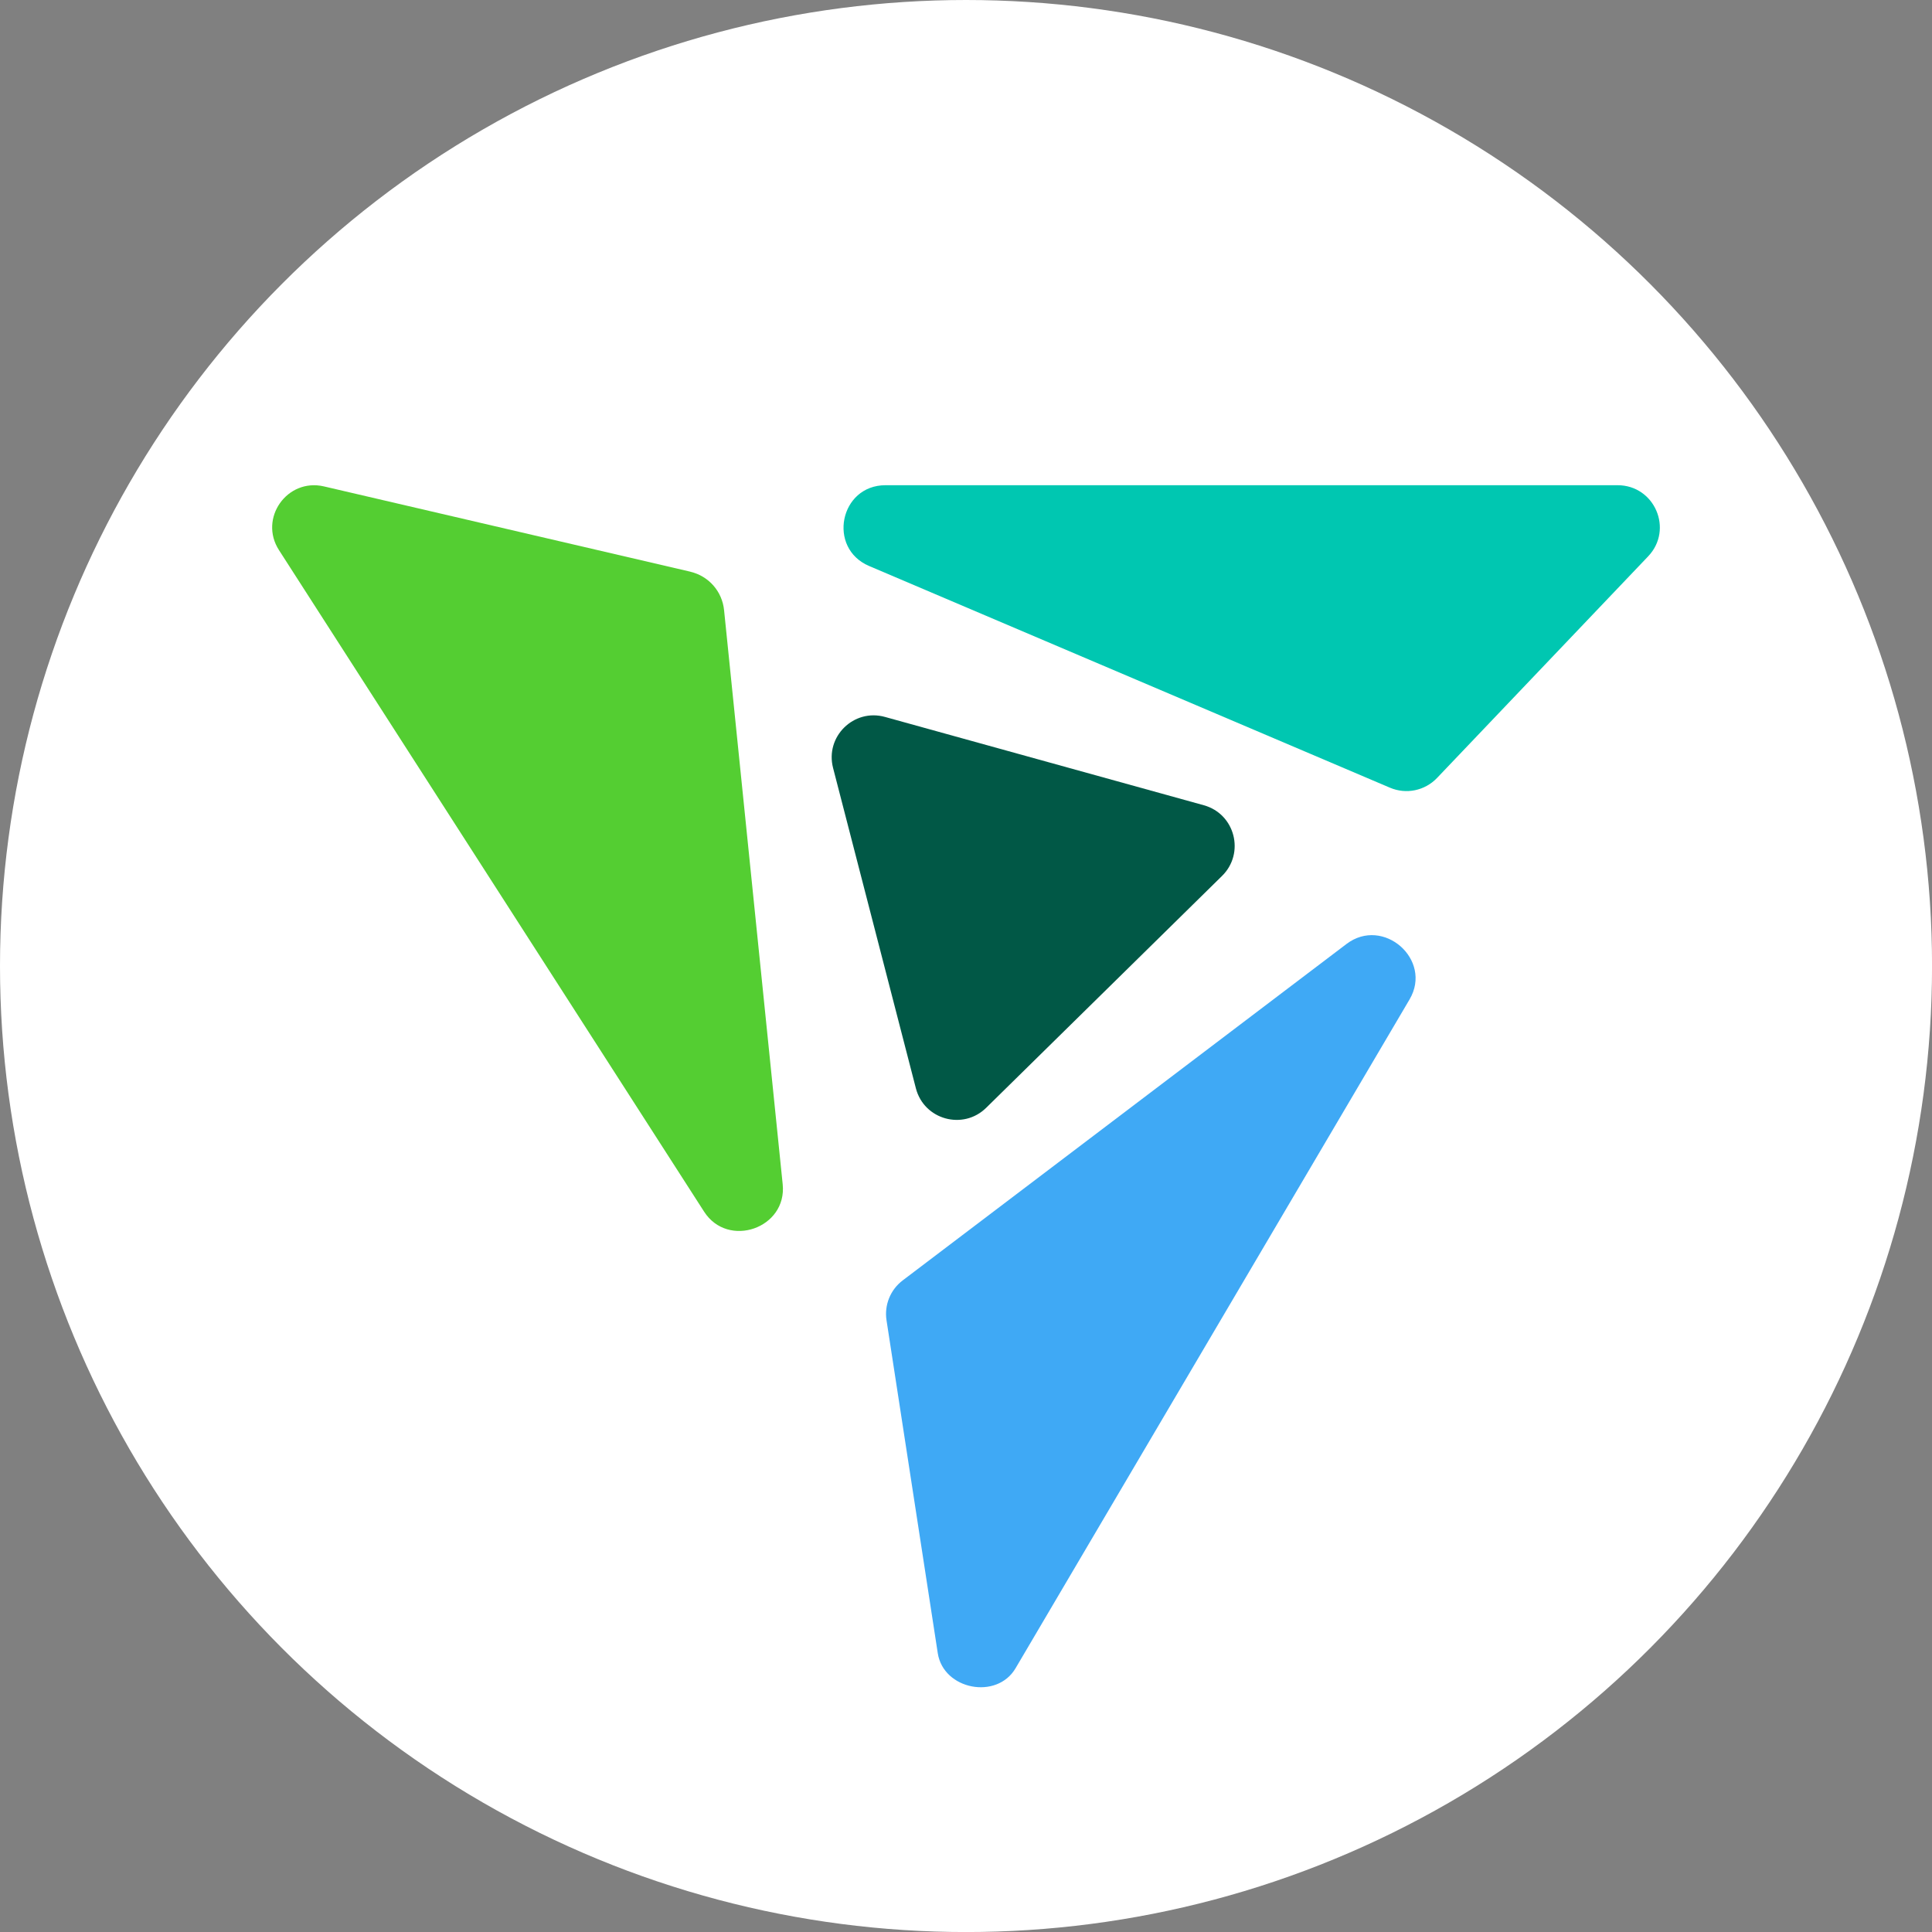
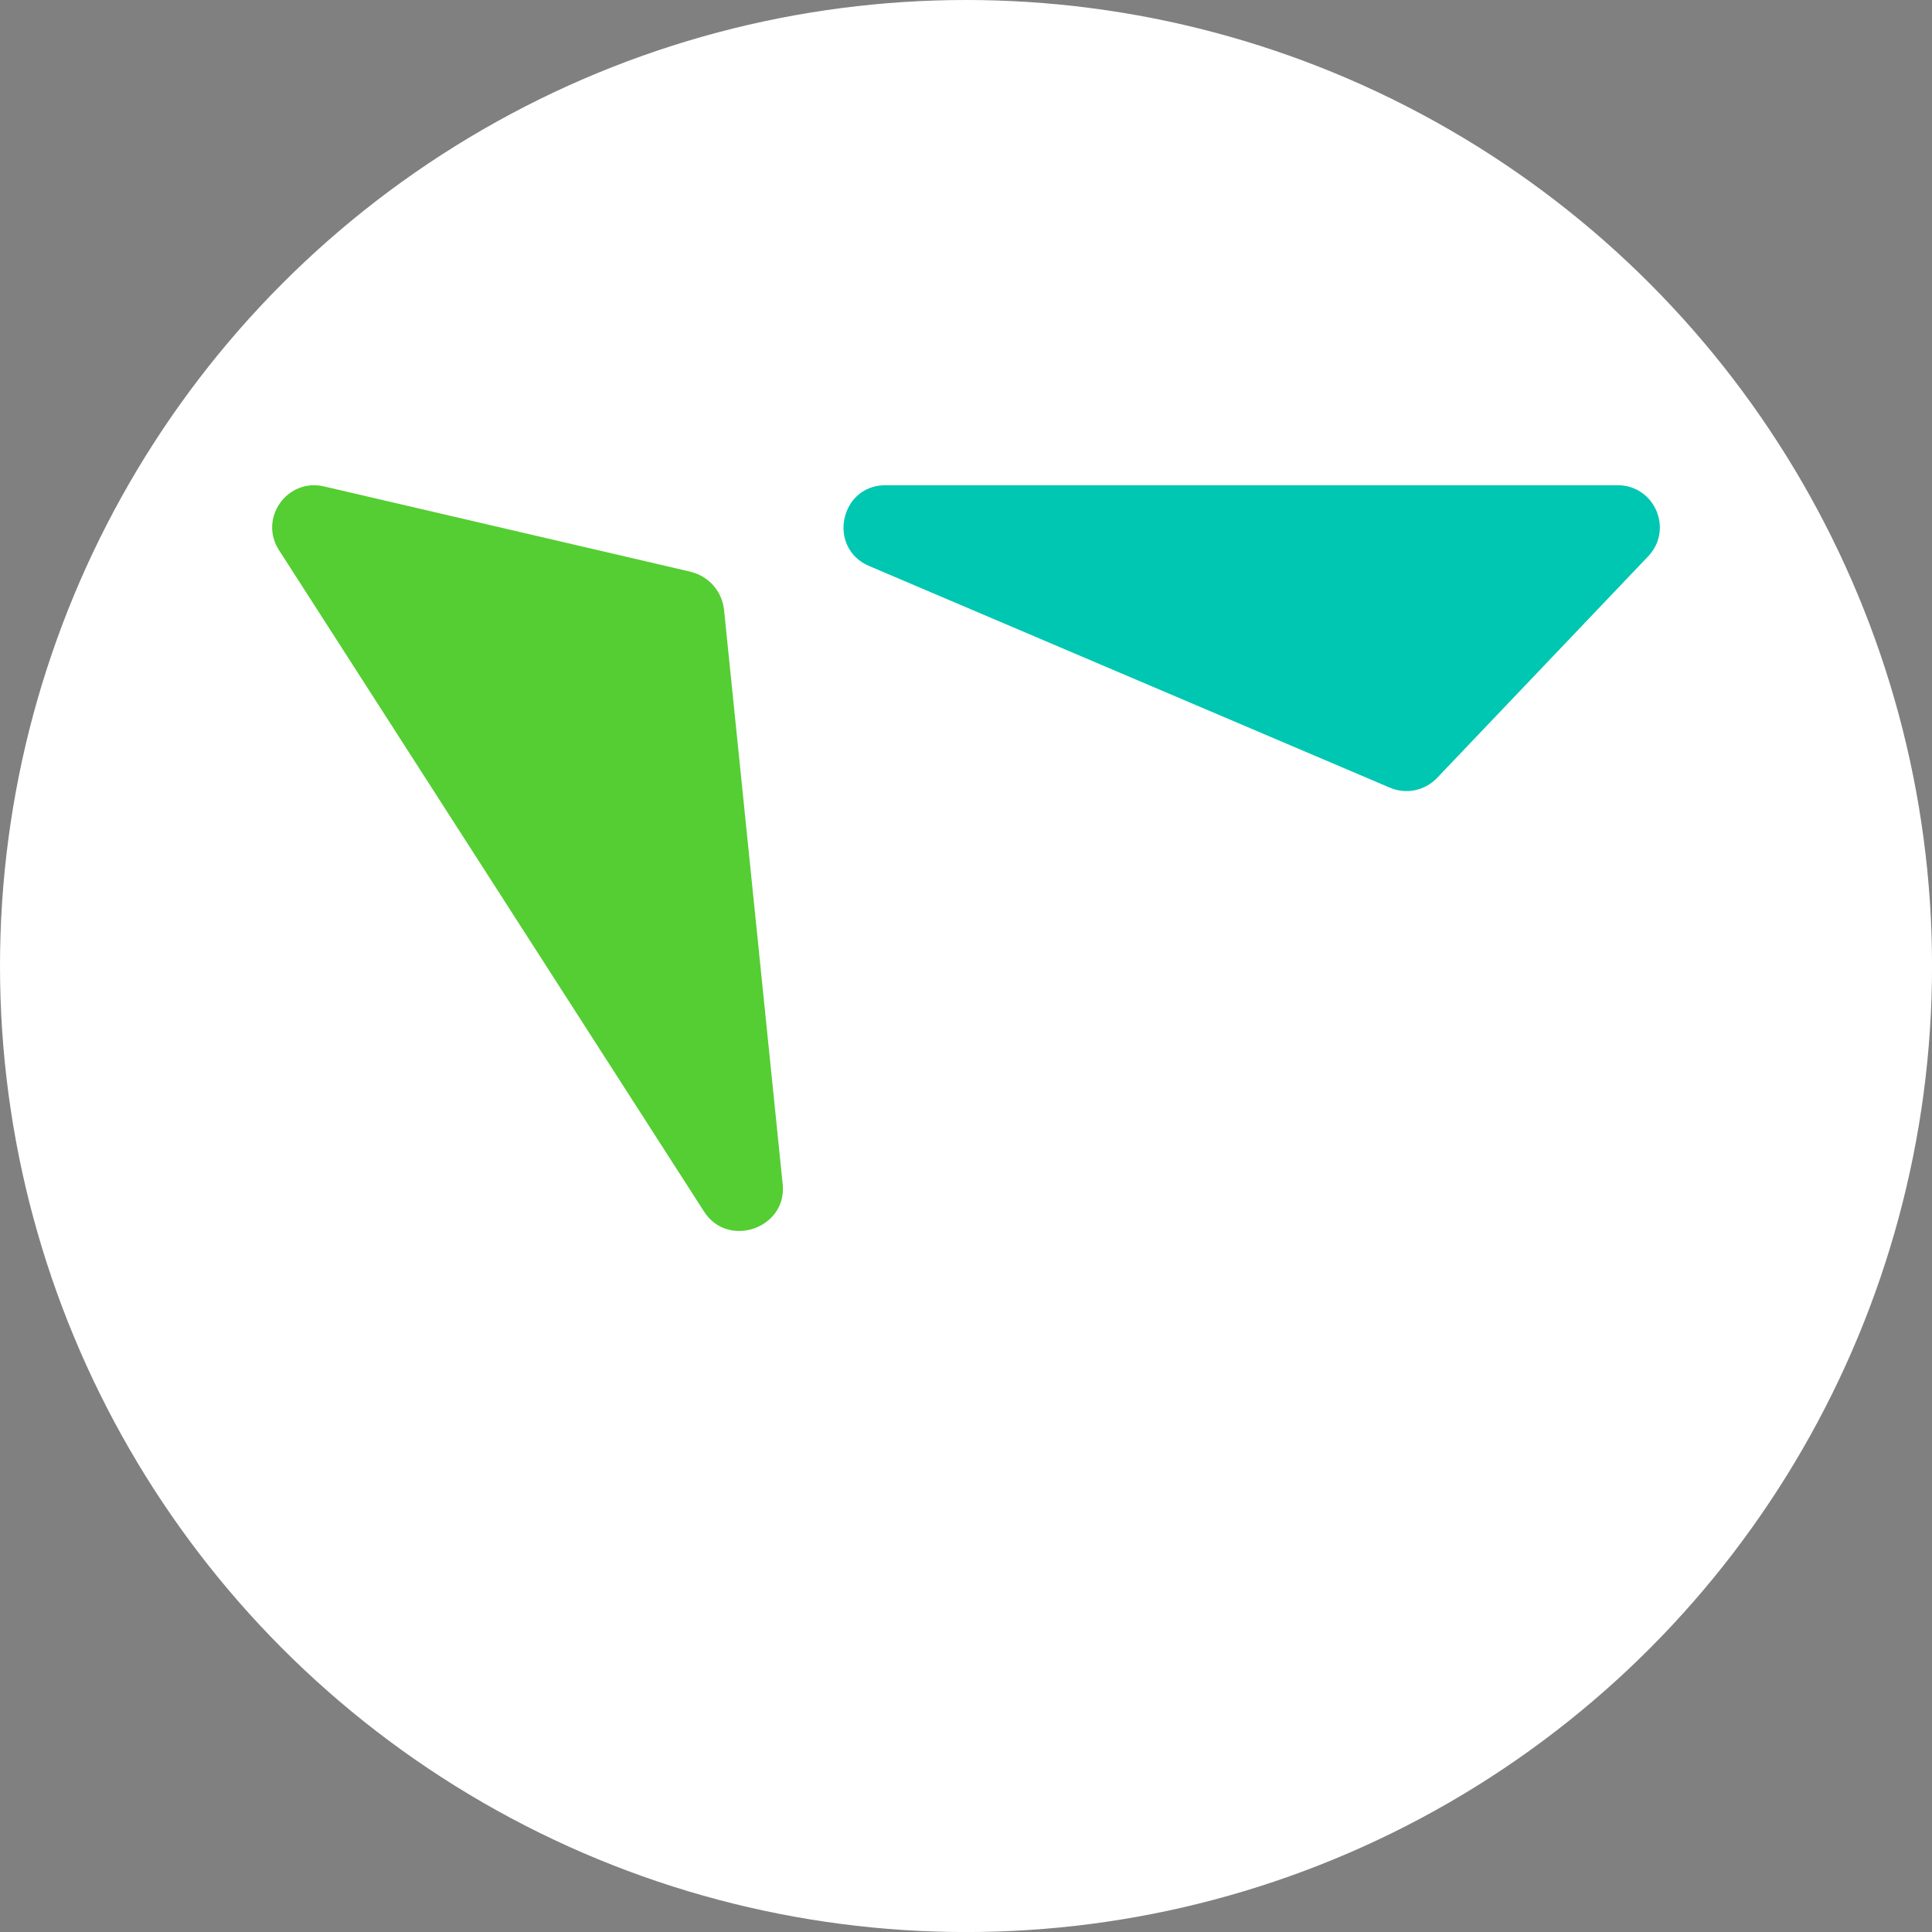
<svg xmlns="http://www.w3.org/2000/svg" id="BACKGROUND" viewBox="0 0 459.57 459.57">
  <rect x="0" y="0" width="459.57" height="459.57" fill="#808080" stroke="none" />
  <defs>
    <style>
      .cls-1 {
        fill: #fff;
      }

      .cls-2 {
        fill: #3fa9f5;
      }

      .cls-3 {
        fill: #54ce32;
      }

      .cls-4 {
        fill: #015846;
      }

      .cls-5 {
        fill: #00c7b1;
      }
    </style>
  </defs>
  <circle class="cls-1" cx="229.79" cy="229.79" r="229.79" />
  <g>
    <path class="cls-5" d="M206.75,134.64l123.9,52.74c3.85,1.63,8.26.71,11.16-2.3l50.24-52.74c6.08-6.39,1.55-16.92-7.27-16.92h-174.14c-10.88,0-13.9,14.97-3.89,19.22Z" />
-     <path class="cls-2" d="M320.29,224.55l-105.56,80.02c-2.94,2.22-4.41,5.88-3.85,9.49l12.19,79.19c1.35,8.7,14.06,11.16,18.51,3.57l93.72-159.09c5.56-9.45-6.27-19.82-15.01-13.18Z" />
    <path class="cls-3" d="M164.22,135.99l-87.17-20.29c-8.74-2.03-15.57,7.59-10.68,15.17l101.11,157.34c5.68,8.86,19.78,3.97,18.7-6.51l-13.94-136.53c-.44-4.49-3.65-8.14-8.02-9.17Z" />
-     <path class="cls-4" d="M234.59,263.51l56.11-55.16c5.48-5.4,3.1-14.73-4.33-16.8l-75.85-21.01c-7.43-2.07-14.3,4.69-12.35,12.15l19.7,76.21c1.95,7.47,11.24,10.01,16.72,4.61Z" />
  </g>
</svg>